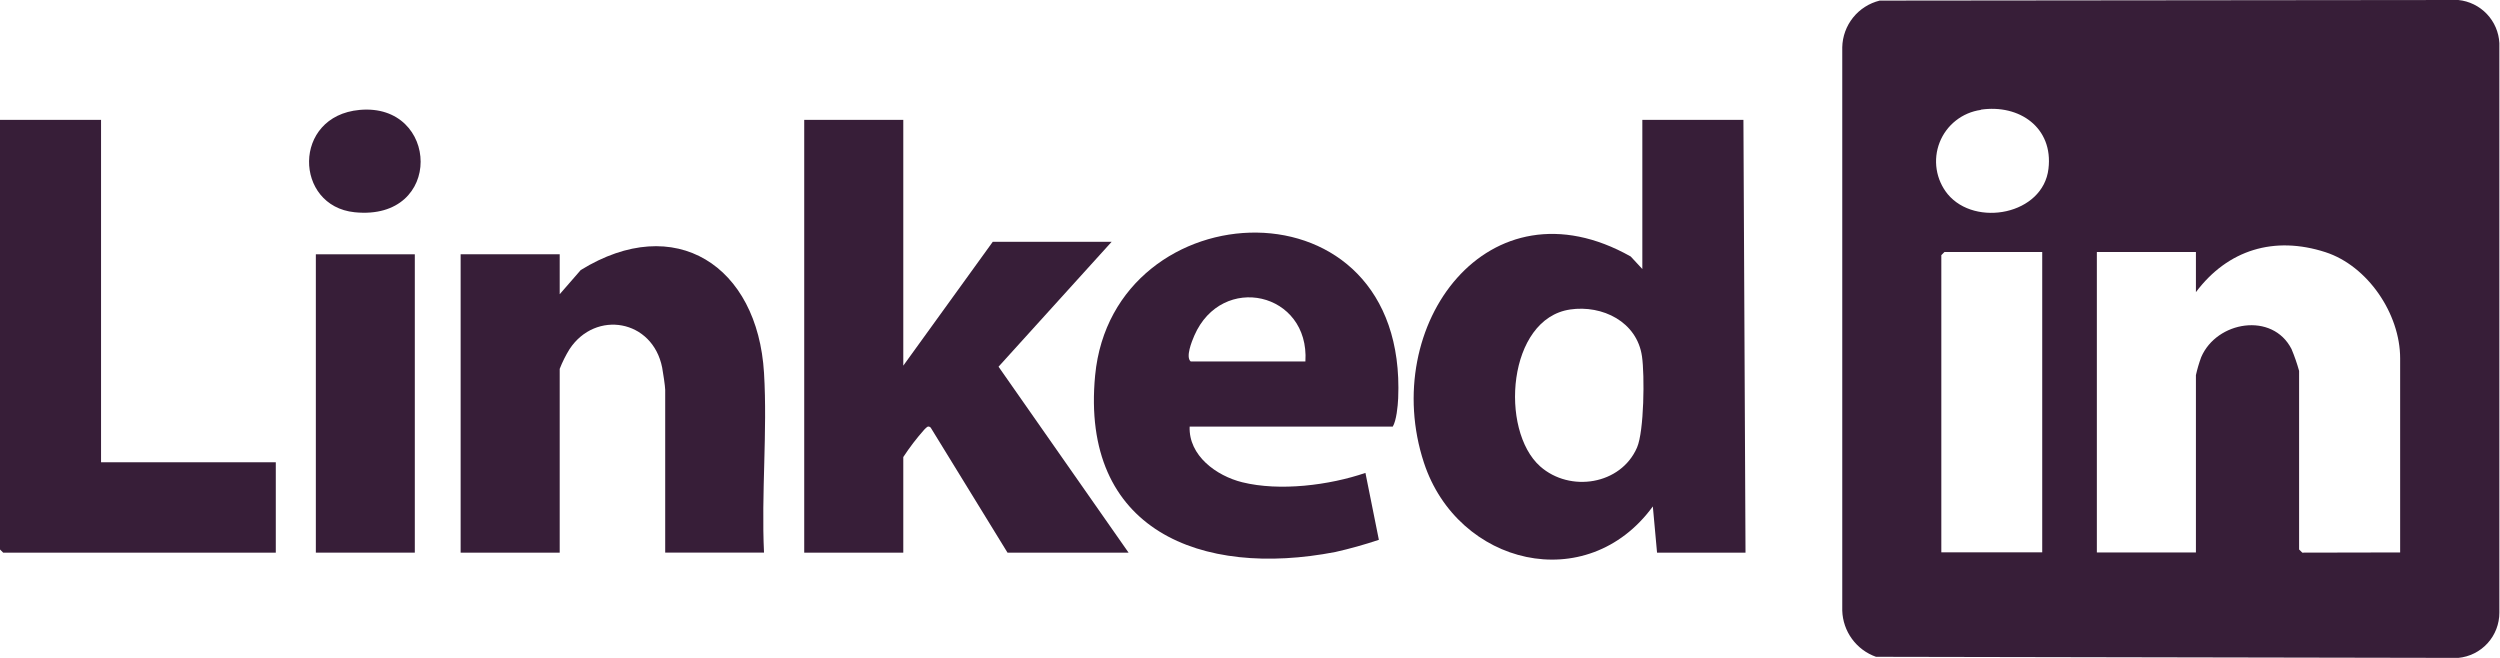
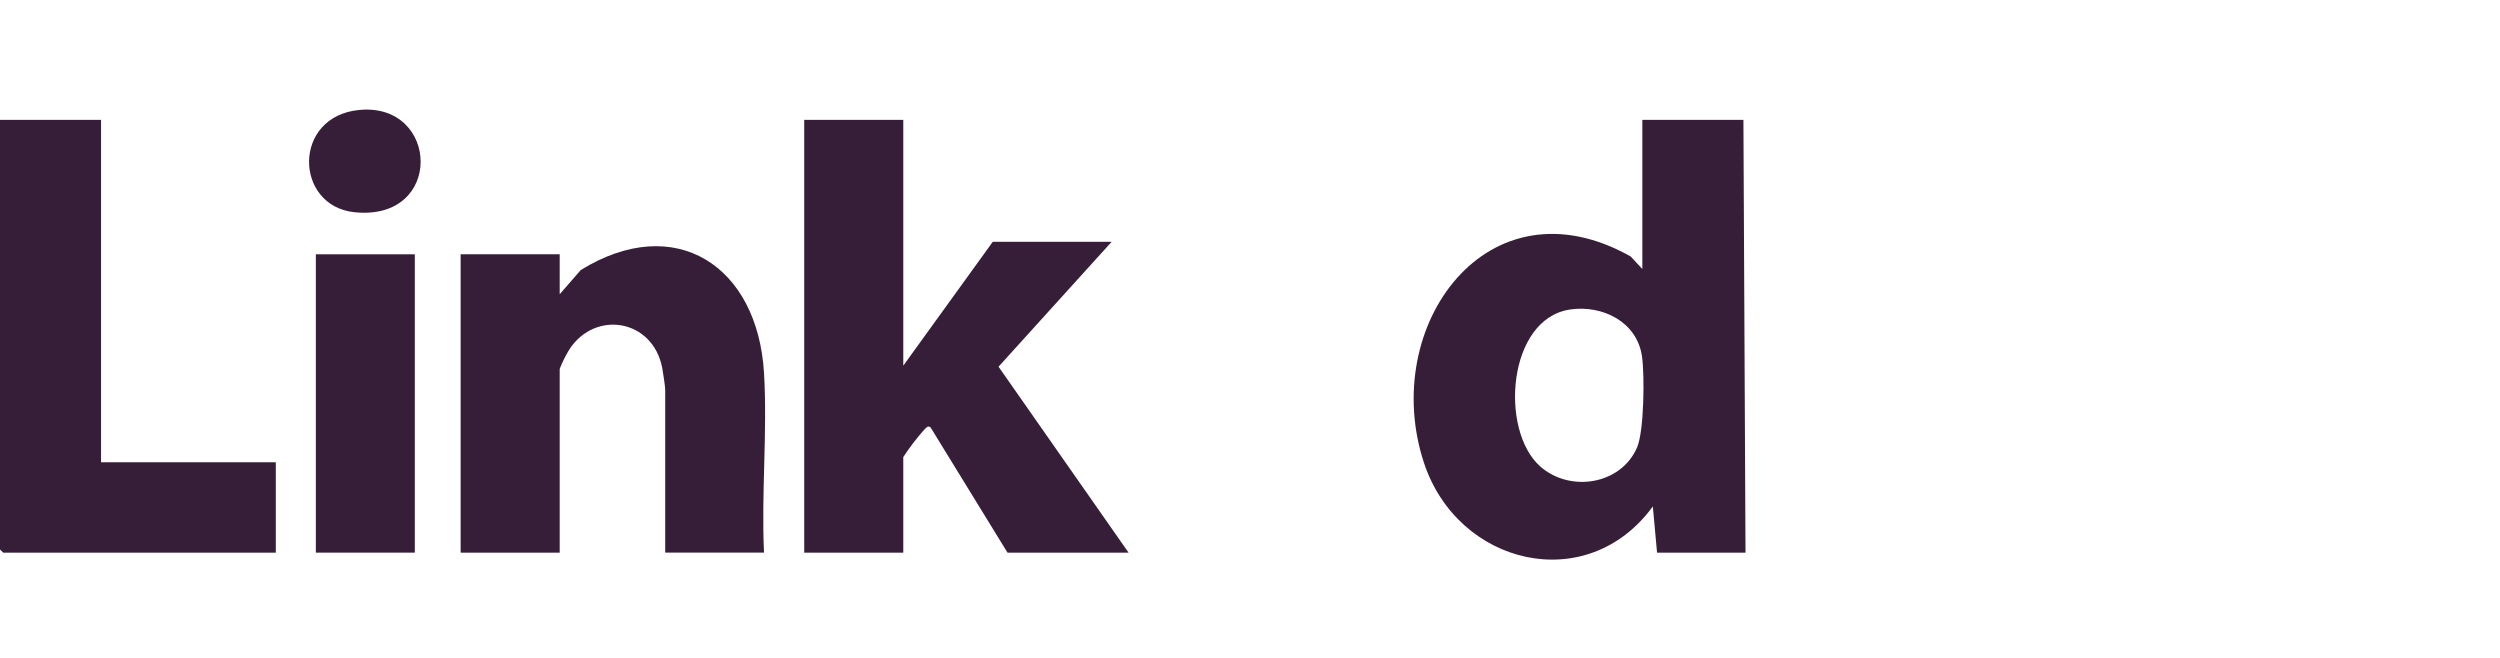
<svg xmlns="http://www.w3.org/2000/svg" width="380" height="100" viewBox="0 0 380 100" fill="none">
-   <path d="M310.418 38.307H295.556L295.081 38.782V83.956H310.418V38.307ZM364.822 83.971V54.465C364.822 47.689 359.883 40.408 353.469 38.33C345.699 35.815 338.629 37.946 333.78 44.406V38.307H318.722V83.971H333.78V57.017C333.985 56.094 334.251 55.186 334.578 54.299C336.928 48.795 345.428 47.395 348.311 53.057C348.766 54.138 349.151 55.247 349.463 56.377V83.519L349.945 84.001L364.822 83.971ZM301.082 16.707C299.696 16.901 298.387 17.459 297.288 18.326C296.189 19.192 295.34 20.334 294.828 21.636C294.315 22.938 294.158 24.353 294.372 25.736C294.586 27.119 295.163 28.42 296.045 29.506C300.246 34.573 310.561 32.631 311.367 25.651C312.12 19.425 306.97 15.803 301.082 16.669M285.715 0.09L373.661 0C375.313 0.165 376.851 0.917 377.996 2.119C379.141 3.32 379.818 4.893 379.903 6.55V93.134C379.903 94.849 379.264 96.504 378.11 97.773C376.956 99.043 375.37 99.837 373.661 100L285.151 99.834C283.689 99.317 282.418 98.37 281.503 97.118C280.588 95.866 280.072 94.367 280.023 92.817V7.19C280.058 5.545 280.634 3.957 281.663 2.673C282.693 1.389 284.117 0.481 285.715 0.09Z" fill="#371E38" />
  <path d="M238.672 47.042C229.141 48.427 227.891 65.382 234.117 70.901C238.635 74.884 246.359 73.709 248.829 68.025C249.906 65.54 249.996 57.018 249.582 54.172C248.829 48.901 243.559 46.326 238.65 47.042M265.001 18.221L265.317 84.001H251.871L251.231 76.977C241.217 90.702 221.574 85.936 216.439 70.336C209.58 49.474 226.227 26.781 247.865 38.986L249.635 40.891V18.221H265.001Z" fill="#371E38" />
  <path d="M137.3 18.221V55.58L150.898 36.757H168.967L151.778 55.738L171.542 84.001H153.141L141.464 64.991C141.027 64.592 140.786 65.043 140.485 65.307C139.322 66.614 138.257 68.006 137.3 69.471V84.001H122.242V18.221H137.3Z" fill="#371E38" />
  <path d="M116.168 84H101.11V59.252C101.11 58.74 100.772 56.519 100.651 55.879C99.206 48.553 90.54 47.078 86.579 53.056C85.987 54.012 85.483 55.02 85.074 56.067V84.007H70.016V38.653H85.074V44.721L88.273 41.047C102.639 32.185 115.159 40.4 116.131 56.685C116.665 65.592 115.702 75.033 116.131 84" fill="#371E38" />
-   <path d="M198.421 54.94C199.069 44.399 185.727 41.388 181.534 51.017C181.135 51.936 180.194 54.277 180.984 54.94H198.421ZM180.826 64.84C180.653 69.26 184.899 72.332 188.822 73.303C194.499 74.711 202.058 73.762 207.546 71.88L209.587 82.052C207.414 82.782 205.205 83.4 202.969 83.904C182.595 87.841 164.21 80.621 166.461 57.055C169.179 28.663 213.976 26.42 212.523 60.541C212.47 61.753 212.252 63.929 211.702 64.84H180.826Z" fill="#371E38" />
  <path d="M15.359 18.221V70.269H41.921V84.001H0.482L0 83.52V18.221H15.359Z" fill="#371E38" />
  <path d="M63.051 38.654H48.008V84.001H63.051V38.654Z" fill="#371E38" />
  <path d="M54.661 16.707C66.797 15.6 67.513 33.64 53.908 32.262C44.7 31.328 44.384 17.641 54.661 16.707Z" fill="#371E38" />
</svg>